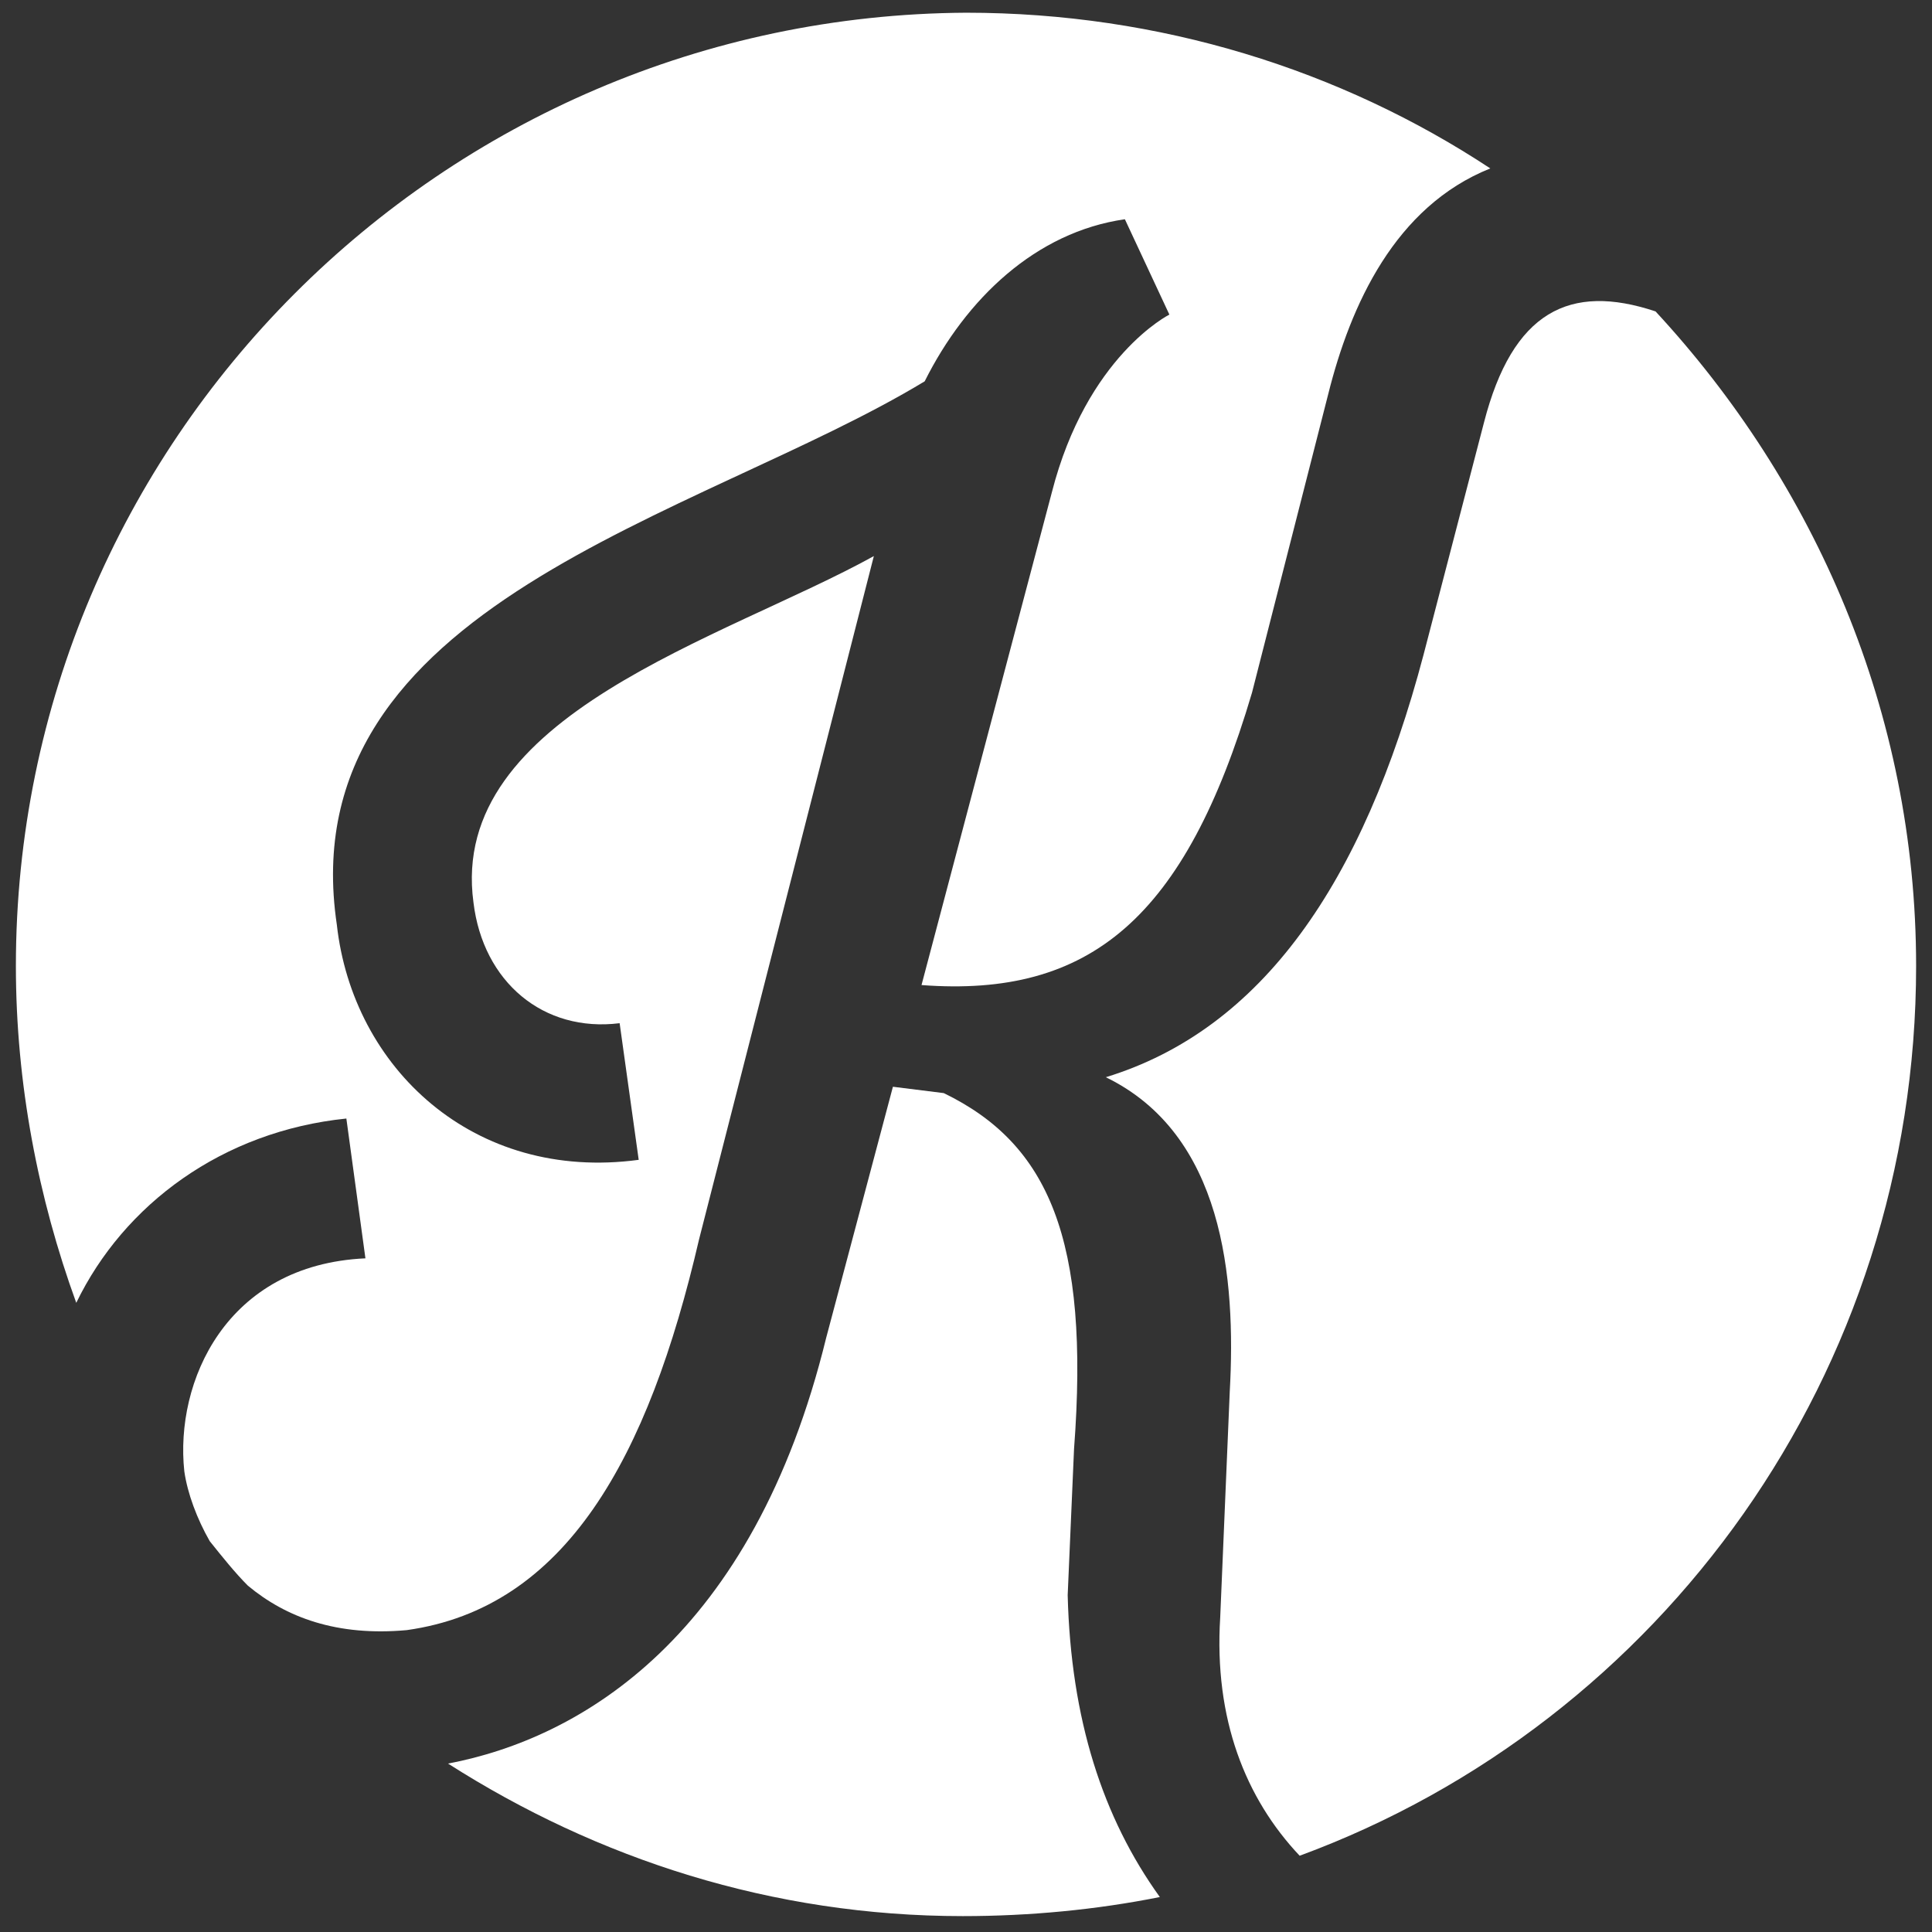
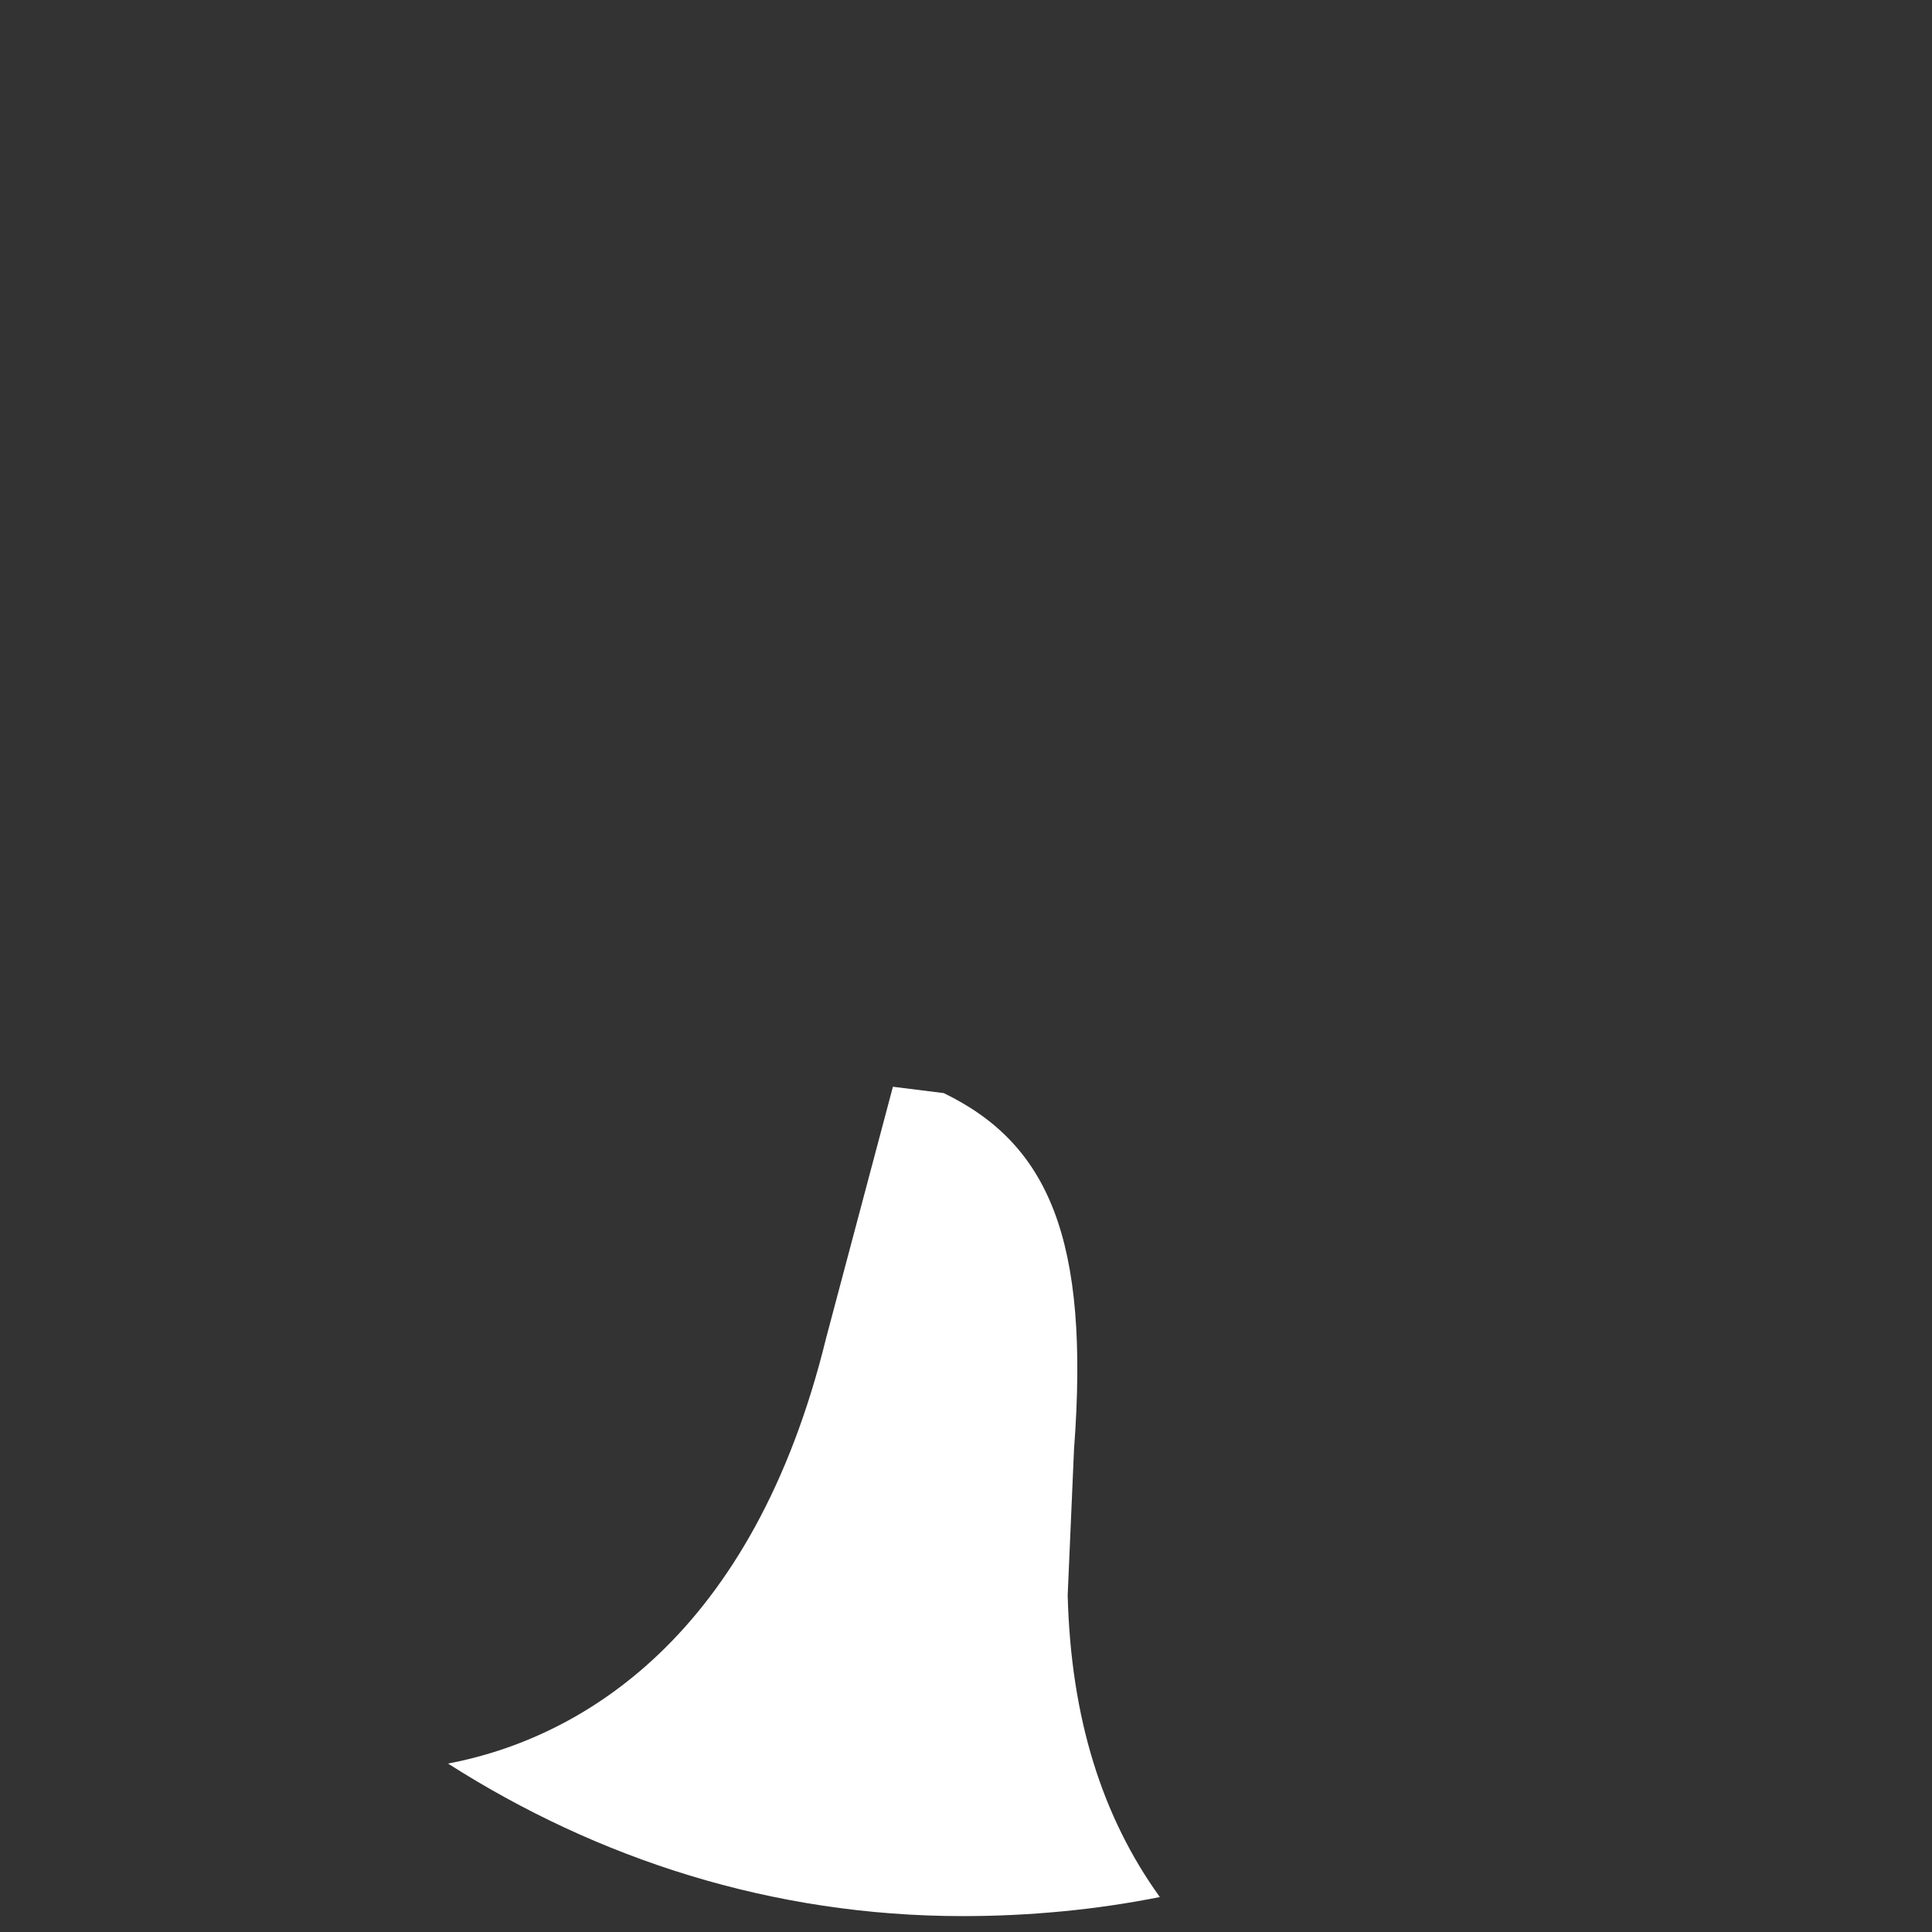
<svg xmlns="http://www.w3.org/2000/svg" version="1.1" id="Livello_1" x="0px" y="0px" viewBox="0 0 60.8 60.8" style="enable-background:new 0 0 60.8 60.8;" xml:space="preserve">
  <rect x="0" y="0" width="60.8" height="60.8" fill="#333333" stroke="none" />
  <style type="text/css">
	.st0{fill:#FFFFFF;}
</style>
  <g>
-     <path class="st0" d="M52.1,9.8c-2.7-0.9-4.5,0-5.4,3.5l-1.9,7.3c-1.9,7.2-5.1,11.8-10,13.3c3.7,1.8,4.1,6.3,3.9,9.9l-0.3,7.1   c-0.2,3.2,0.8,5.7,2.5,7.5c11.4-4.2,19.4-15.2,19.4-28C60.3,22.4,57.1,15.2,52.1,9.8z" />
-     <path class="st0" d="M22,39l5.5-21.5c-4.7,2.6-13.4,5-12.6,10.9c0.3,2.5,2.2,4.1,4.6,3.8l0.6,4.3c-5.2,0.7-9-2.9-9.5-7.4   C9.1,19,22,16.3,29.1,12c1.3-2.6,3.5-4.7,6.3-5.1l1.4,3c0,0-2.6,1.3-3.7,5.6L29,31c5.3,0.4,8.3-2.1,10.4-9.2l2.4-9.4   c0.7-2.8,2.1-5.9,5.1-7.1c-4.7-3.1-10.4-4.9-16.5-4.9C13.9,0.5,0.5,13.9,0.5,30.4c0,3.7,0.7,7.3,1.9,10.6c1.5-3.1,4.6-5.4,8.5-5.8   l0.6,4.4c-4.4,0.2-6,3.9-5.7,6.7c0.1,0.7,0.4,1.5,0.8,2.2c0.4,0.5,0.8,1,1.2,1.4c1.2,1,2.8,1.6,5,1.4C17.8,50.6,20.4,45.9,22,39z" />
    <path class="st0" d="M33.6,50.2l0.2-4.6C34.3,39,33,36,29.7,34.4l-1.6-0.2l-2.1,7.9c-2.3,9.4-7.7,12.6-11.9,13.4   c4.7,3,10.2,4.8,16.2,4.8c2.1,0,4.2-0.2,6.2-0.6C34.7,57.2,33.7,54.1,33.6,50.2C33.6,50.2,33.6,50.2,33.6,50.2z" />
  </g>
</svg>